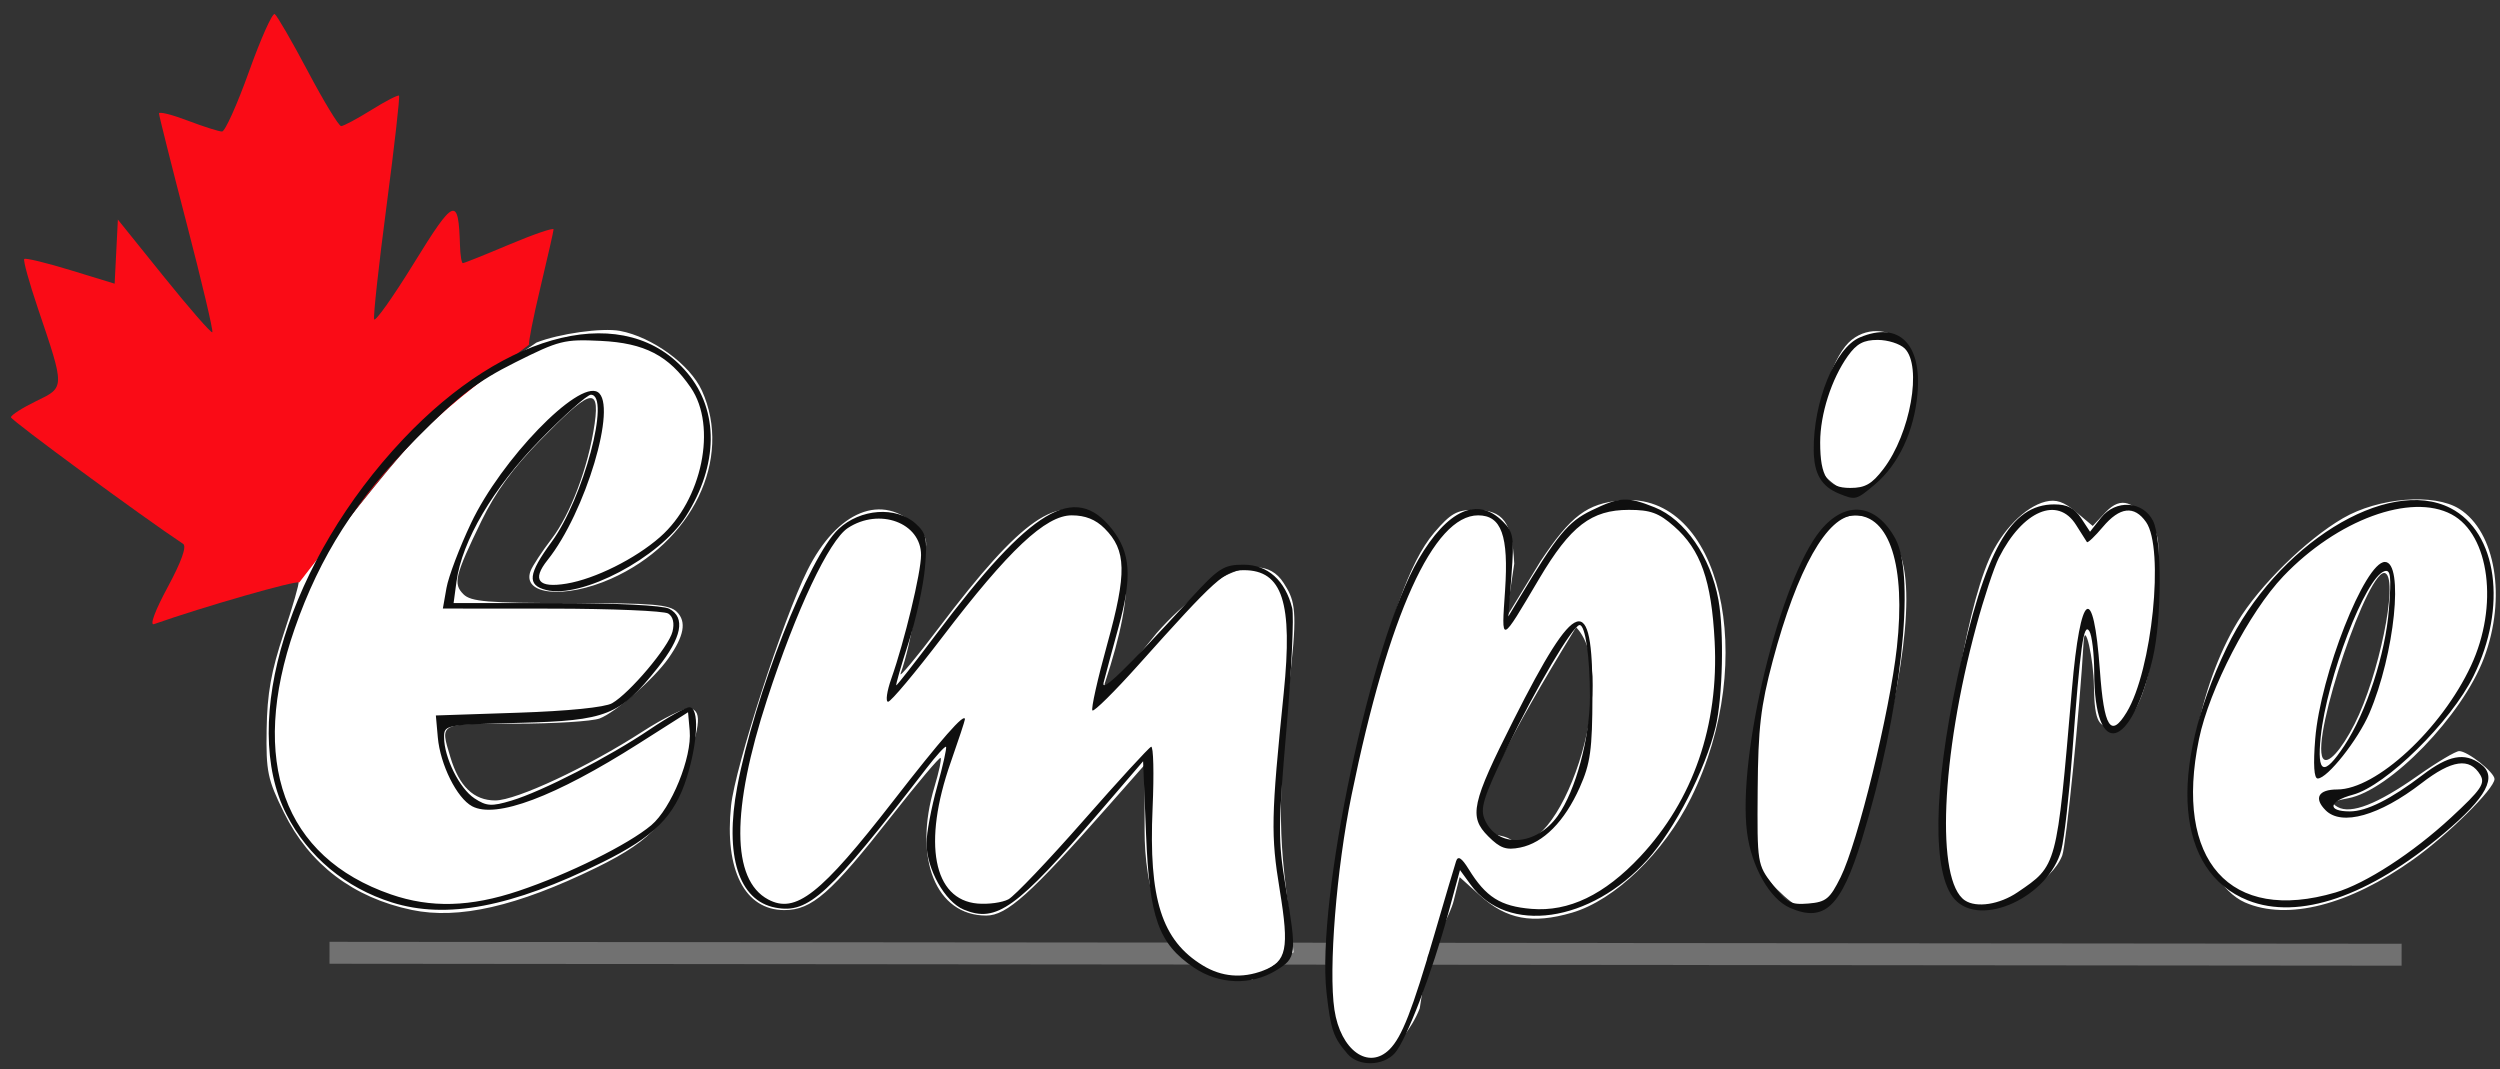
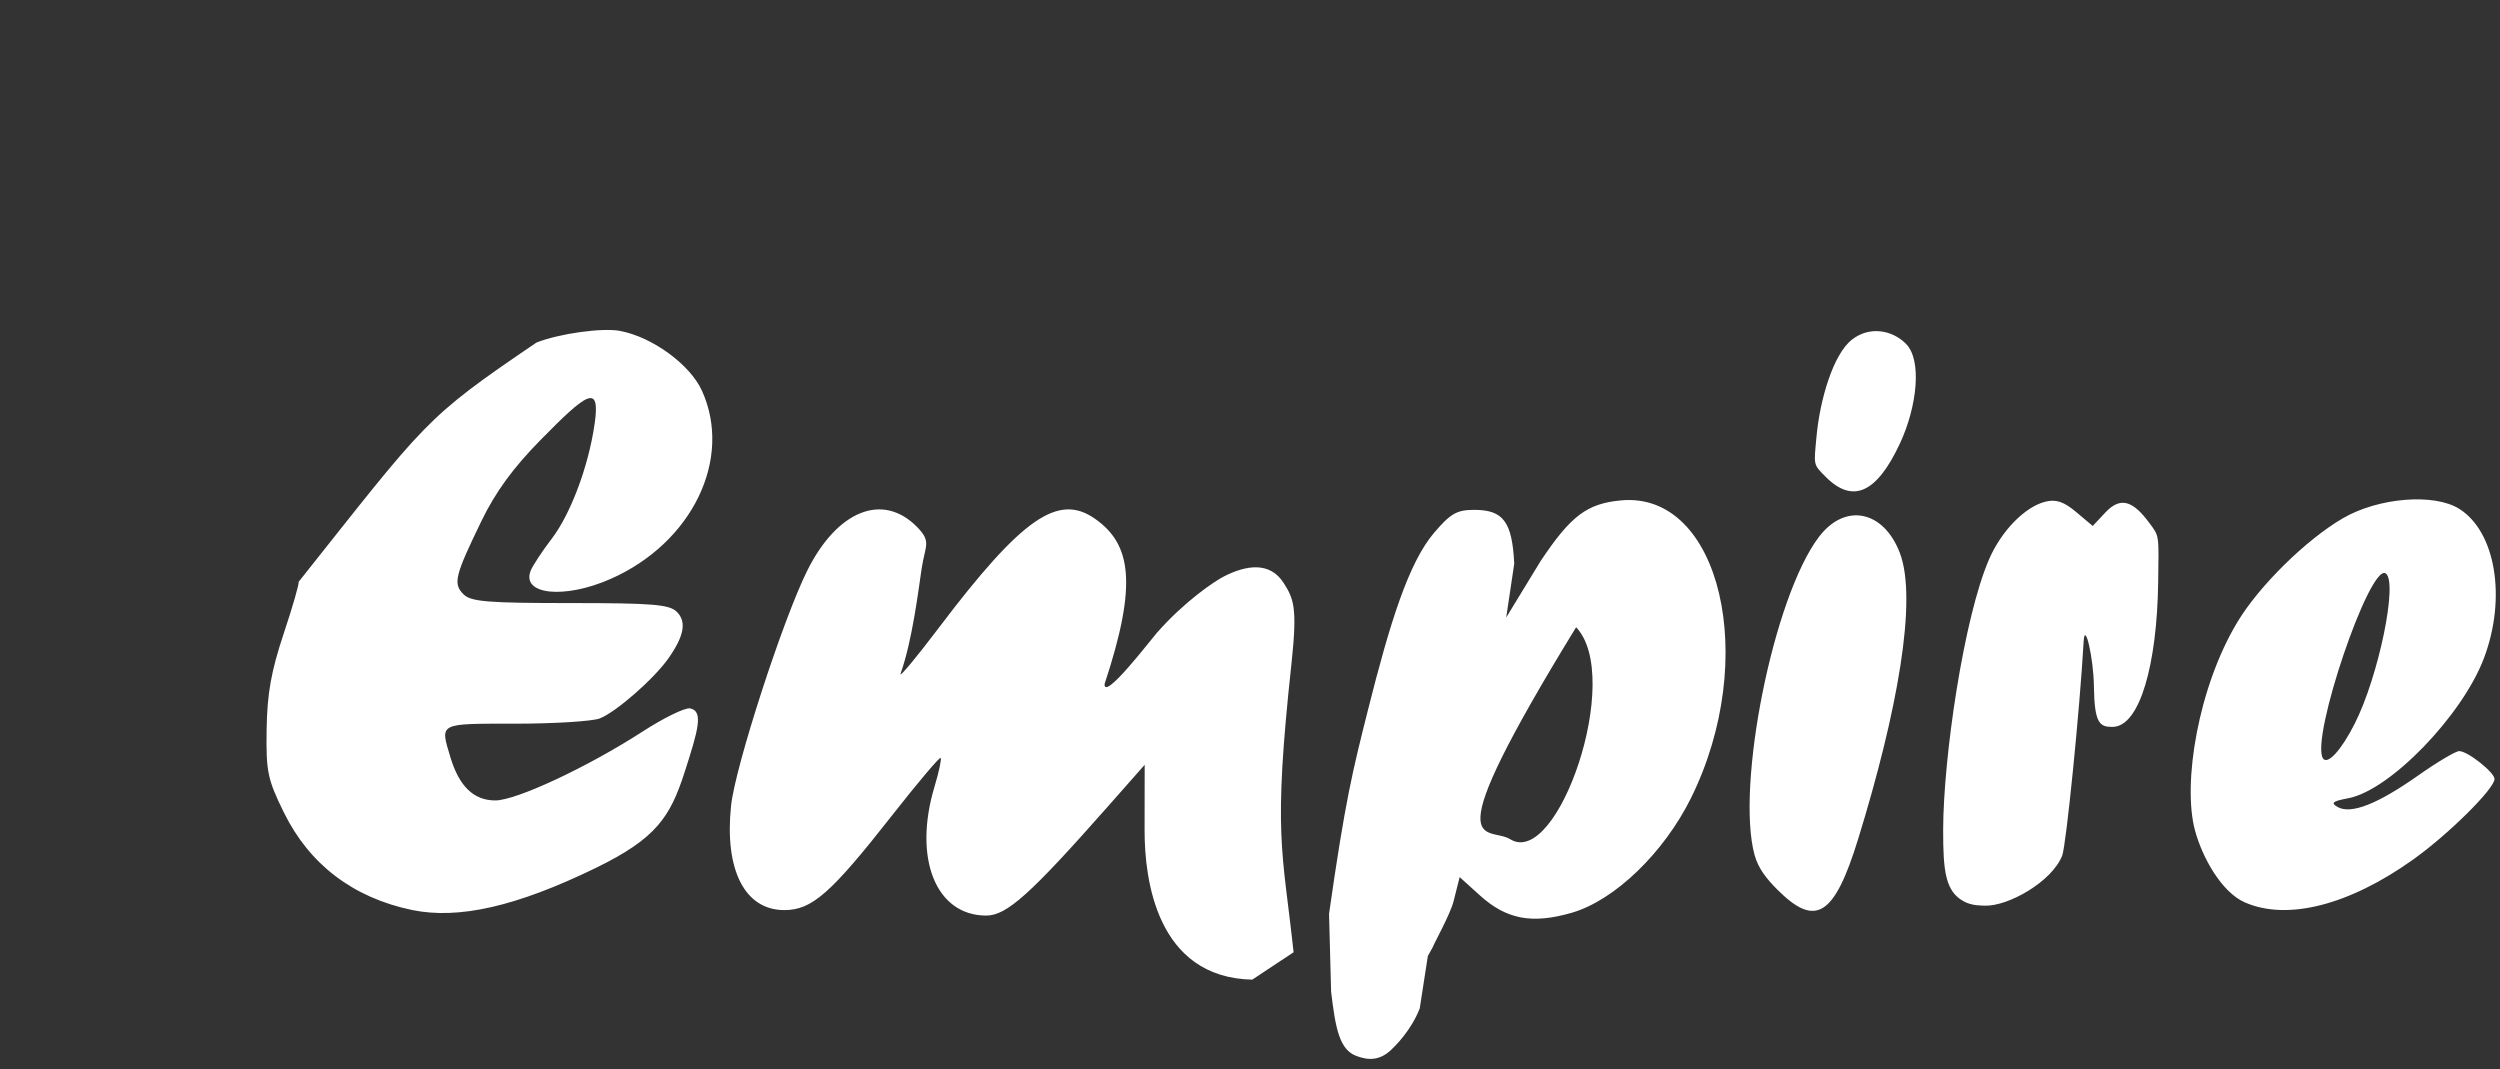
<svg xmlns="http://www.w3.org/2000/svg" version="1.0" width="456" height="195" id="svg2">
  <rect width="100%" height="100%" fill="#333333" stroke="none" />
  <defs id="defs5" />
-   <path d="M 60.104,173.787 L 438.053,174.14" id="path2448" style="fill:none;fill-rule:evenodd;stroke:#717171;stroke-width:4;stroke-linecap:butt;stroke-linejoin:miter;stroke-miterlimit:4;stroke-dasharray:none;stroke-opacity:1" />
  <path d="M 228.41,178.686 C 210.954,178.311 208.762,160.332 208.773,151.5 L 208.788,139.5 L 202.169,147 C 187.93,163.133 183.622,167 179.889,167 C 170.697,167 166.519,156.563 170.463,143.456 C 171.268,140.781 171.768,138.434 171.573,138.24 C 171.379,138.045 167.369,142.794 162.662,148.794 C 151.532,162.98 148.09,166 143.054,166 C 135.848,166 132.12,158.689 133.346,146.961 C 134.089,139.852 142.827,112.904 147.265,104.034 C 152.725,93.121 160.965,89.811 167.186,96.032 C 169.979,98.825 168.749,99.429 168.106,103.713 C 167.516,107.65 166.417,116.814 164.267,122.867 C 163.949,123.765 167.09,120 171.249,114.5 C 186.53,94.288 193.069,89.961 199.723,94.621 C 206.304,99.231 207.548,106.417 201.477,124.75 C 201.274,127.999 209.931,116.66 210.972,115.478 C 216.039,109.691 221.526,106.03 223.165,105.182 C 227.334,103.027 231.652,102.412 234.143,106.345 C 235.943,109.187 236.685,110.688 235.568,121 C 232.162,152.44 233.902,154.78 235.952,173.692 M 242.418,166.691 C 245.359,146.036 246.722,140.61 249.517,129.5 C 253.516,113.604 256.921,102.62 261.614,97.138 C 264.602,93.646 265.744,93 268.923,93 C 274.204,93 275.827,95.192 276.196,102.817 L 274.732,112.631 L 281,102.35 C 286.528,94.064 289.46,91.85 295.676,91.271 C 313.791,89.583 320.99,120.156 308.452,145.531 C 303.502,155.548 294.513,164.214 286.719,166.479 C 279.477,168.585 274.792,167.71 269.969,163.353 L 266.241,159.985 L 265.139,164.364 C 264.532,166.772 261.633,171.95 261.29,172.846 L 260.438,174.379 L 258.962,183.929 C 257.372,188.014 254.432,190.843 253.725,191.511 C 251.806,193.323 249.776,193.55 247.302,192.565 C 244.318,191.375 243.584,187.586 242.795,180.879 M 287.483,114.408 C 261.151,157.364 271.292,150.5 275.482,153.084 C 284.13,158.416 296.163,123.492 287.483,114.408 z M 201,119.5 C 187.55,145.05 148.282,129.283 142.78,120.5 C 192.712,147.896 185.535,116.685 201,119.5 z M 75.132,165.977 C 64.413,163.737 56.438,157.671 51.795,148.226 C 48.796,142.126 48.512,140.758 48.634,133.012 C 48.736,126.476 49.464,122.41 51.768,115.5 C 53.419,110.55 54.627,106.343 54.453,106.152 C 77.921,76.633 77.257,76.451 97.85,62.483 C 101.978,60.846 109.841,59.748 113.084,60.356 C 118.984,61.463 125.862,66.481 128.033,71.263 C 133.682,83.708 126.266,99.012 111.4,105.587 C 103.004,109.3 95.103,108.512 96.779,104.128 C 97.121,103.233 98.873,100.569 100.673,98.21 C 103.926,93.944 107.304,85.399 108.468,77.25 C 109.526,69.837 107.044,71.652 98.596,80.25 C 93.581,85.354 90.395,89.72 87.831,95 C 82.96,105.033 82.608,106.465 84.537,108.395 C 85.891,109.749 88.939,110 104,110 C 119.061,110 122.109,110.251 123.463,111.605 C 125.266,113.409 124.792,116.002 121.91,120.096 C 119.269,123.848 112.307,129.933 109.383,131.045 C 108.001,131.57 101.049,132 93.935,132 C 79.866,132 80.259,131.796 82.15,138.106 C 83.747,143.435 86.408,146 90.342,146 C 94.171,146 107.202,139.907 117.188,133.447 C 121.057,130.944 124.96,129.037 125.861,129.208 C 128.368,129.686 127.335,133.196 124.887,140.81 C 122.25,149.01 119.704,152.944 108.677,158.309 C 94.241,165.334 83.644,167.756 75.132,165.977 z M 324.197,162.275 C 322.316,160.394 320.717,158.462 320.03,155.94 C 316.606,143.377 323.436,108.861 331.794,97.903 C 336.557,91.658 343.567,93.096 346.528,100.849 C 349.792,109.394 346.046,129.969 338.92,153.061 C 334.542,167.251 331.109,169.188 324.197,162.275 z M 358.21,164.423 C 354.855,162.6 354.409,158.985 354.433,151.247 C 354.472,138.212 358.174,112.668 362.822,101.98 C 365.074,96.803 369.367,92.422 373.092,91.503 C 375.023,91.026 376.452,91.509 378.698,93.399 L 381.712,95.935 L 384.069,93.426 C 386.977,90.331 389.297,91.684 392.046,95.397 C 393.884,97.879 393.775,97.382 393.649,106.276 C 393.439,121.104 390.326,132.586 385.306,132.586 C 383.033,132.586 382.015,132.06 381.93,125.168 C 381.866,120.067 380.273,113.12 380.057,117 C 379.377,129.177 376.872,154.191 376.146,156.056 C 374.295,160.807 366.298,165.336 362.038,165.192 C 361.387,165.17 359.664,165.213 358.21,164.423 z M 409.481,164.606 C 405.207,162.744 401.696,156.405 400.362,151.452 C 398.059,142.9 400.94,125.313 408.145,113.394 C 412.129,106.802 420.614,98.462 427.325,94.541 C 433.811,90.752 444.001,89.926 448.58,92.819 C 455.213,97.008 457.209,109.047 453.088,120.009 C 449.138,130.517 435.923,144.173 428.325,145.599 C 425.432,146.142 425.058,146.453 426.399,147.203 C 428.825,148.561 433.658,146.67 441.035,141.475 C 444.531,139.014 447.917,137 448.56,137 C 450.099,137 455,140.878 455,142.095 C 455,143.859 446.569,152.207 440.186,156.761 C 428.488,165.109 417.234,167.984 409.481,164.606 z M 429.49,132.02 C 433.874,123.368 437.446,106.012 435.136,104.584 C 432.226,102.786 421.434,134.582 423.693,138.299 C 424.499,139.625 427.019,136.896 429.49,132.02 z M 333.031,87 C 330.692,84.661 330.848,84.929 331.317,79.758 C 331.951,72.761 334.416,64.605 337.774,61.963 C 340.983,59.439 345.102,60.162 347.646,62.707 C 350.601,65.662 349.7,74.117 346.555,80.872 C 342.348,89.906 337.974,91.944 333.031,87 z" id="path2444" style="fill:#ffffff;fill-opacity:1" />
-   <path d="M 54.581,106.247 C 54.119,105.786 37.104,110.663 28.088,113.841 C 27.256,114.134 28.277,111.376 30.573,107.123 C 33.09,102.463 34.093,99.659 33.405,99.204 C 26.093,94.367 2,76.653 2,76.114 C 2,75.721 4.058,74.398 6.574,73.176 C 11.873,70.602 11.868,70.901 6.896,56.193 C 5.309,51.497 4.198,47.469 4.426,47.24 C 4.655,47.012 8.458,47.931 12.877,49.284 L 20.911,51.744 L 21.206,45.898 L 21.5,40.053 L 29.926,50.517 C 34.561,56.272 38.522,60.811 38.729,60.604 C 38.936,60.397 36.832,51.485 34.053,40.799 C 31.274,30.113 29,21.064 29,20.689 C 29,20.315 31.363,20.906 34.25,22.004 C 37.138,23.101 39.95,23.996 40.5,23.991 C 41.05,23.987 43.264,19.058 45.421,13.038 C 47.577,7.018 49.686,2.306 50.108,2.567 C 50.529,2.827 53.252,7.531 56.159,13.02 C 59.065,18.509 61.795,23 62.225,23 C 62.654,23 65.132,21.677 67.73,20.06 C 70.328,18.443 72.601,17.268 72.782,17.449 C 72.963,17.63 71.941,26.656 70.512,37.507 C 69.082,48.359 68.062,57.685 68.244,58.233 C 68.427,58.781 71.7,54.163 75.518,47.971 C 82.881,36.028 83.624,35.742 83.9,44.75 C 83.955,46.538 84.189,48 84.421,48 C 84.652,48 88.477,46.467 92.921,44.593 C 97.364,42.719 100.987,41.481 100.972,41.843 C 100.956,42.204 99.868,47 98.555,52.5 C 97.241,58 96.324,62.657 96.516,62.85 C 75.55,78.659 75.609,78.986 54.581,106.247 z" id="path2442" style="fill:#fa0b16" />
-   <path d="M 245.807,192.25 C 243.185,189.197 242.731,187.88 241.965,181.114 C 240.041,164.109 250.059,116.832 258.72,102.038 C 264.043,92.947 269.502,90.502 274.134,95.134 C 276.058,97.058 276.212,98.016 275.695,104.852 L 275.121,112.436 L 277.203,108.968 C 284.054,97.553 286.014,95.172 290.243,93.124 C 295.481,90.589 296.772,90.525 301.827,92.547 C 307.322,94.746 312.019,101.563 313.44,109.403 C 314.497,115.23 314.227,127.18 312.915,132.664 C 311.077,140.349 305.453,151.28 300.509,156.779 C 290.113,168.342 274.908,170.509 268.255,161.375 L 266.302,158.694 L 264.157,166.597 C 261.22,177.417 256.483,189.808 254.408,192.101 C 252.256,194.48 247.788,194.557 245.807,192.25 z M 253.457,191.4 C 255.704,189.154 257.591,184.32 261.618,170.5 C 263.541,163.9 265.333,157.85 265.6,157.056 C 265.944,156.034 266.616,156.472 267.9,158.556 C 271.028,163.633 273.682,165.309 279.334,165.778 C 286.145,166.343 292.661,163.208 299.192,156.226 C 308.835,145.917 313.543,132.298 312.752,117.001 C 312.176,105.854 310.21,100.269 305.362,96.013 C 302.562,93.554 301.044,93 297.113,93 C 290.276,93 286.465,95.92 280.769,105.524 C 273.578,117.649 273.864,117.551 274.526,107.665 C 275.194,97.695 273.865,94 269.612,94 C 261.463,94 253.267,112.109 246.531,145 C 243.768,158.487 242.299,176.842 243.397,184.16 C 244.509,191.574 249.611,195.246 253.457,191.4 z M 271.455,152.545 C 267.871,148.962 268.393,146.564 276.068,131.344 C 287.508,108.656 290.522,107.705 290.465,126.804 C 290.435,136.779 290.093,139.255 288.142,143.632 C 285.372,149.848 281.507,153.749 277.28,154.594 C 274.717,155.107 273.635,154.726 271.455,152.545 z M 284.135,148.81 C 287.41,144.212 290,134.594 290,127.036 C 290,119.833 289.16,113.994 288.125,114.009 C 286.905,114.026 280.036,125.655 274.935,136.339 C 270.46,145.713 269.911,147.509 270.872,149.619 C 273.211,154.752 280.208,154.326 284.135,148.81 z M 217.735,176.466 C 211.313,172.102 209.661,167.489 209.04,152.178 L 208.5,138.856 L 200.5,148.168 C 185.375,165.773 181.746,168.38 175.794,165.914 C 172.355,164.49 169,158.492 169,153.768 C 169,151.947 169.869,147.323 170.931,143.493 C 171.993,139.663 172.722,136.389 172.552,136.218 C 172.381,136.048 170.752,137.841 168.933,140.204 C 151.082,163.385 147.499,166.691 141.456,165.558 C 134.721,164.294 132.117,156.065 134.474,143.491 C 137.591,126.852 147.512,101.612 152.944,96.5 C 156.906,92.771 163.464,92.304 167.008,95.5 C 168.964,97.263 169.166,98.21 168.716,103.5 C 168.435,106.8 167.082,112.987 165.709,117.25 C 164.336,121.513 163.335,125 163.484,125 C 163.634,125 166.888,120.838 170.716,115.75 C 188.075,92.677 196.057,87.901 202.842,96.527 C 206.232,100.836 206.527,105.261 204.029,114.359 C 202.8,118.837 201.572,123.4 201.301,124.5 C 200.81,126.494 205.086,122.364 217.164,109.182 C 222.303,103.574 223.201,103 226.842,103 C 231.221,103 234.426,105.864 235.692,110.91 C 236.049,112.331 235.58,122.271 234.651,132.997 C 233.124,150.62 233.105,153.368 234.463,161.5 C 236.576,174.159 236.514,174.716 232.75,177.011 C 228.178,179.799 222.327,179.586 217.735,176.466 z M 230.374,177.048 C 234.715,175.397 235.186,173.117 233.418,162.298 C 231.781,152.28 231.848,148.994 234.15,126.405 C 235.835,109.869 233.928,104 226.868,104 C 223.436,104 221.783,105.487 207.631,121.302 C 203.303,126.138 199.534,129.868 199.256,129.589 C 198.977,129.311 200.199,123.85 201.97,117.455 C 205.562,104.486 205.466,100.375 201.479,96.388 C 199.845,94.754 197.953,94 195.486,94 C 190.712,94 183.985,100.329 171.886,116.203 C 166.941,122.691 162.489,128 161.992,128 C 161.495,128 161.761,126.094 162.583,123.763 C 164.983,116.963 168,104.416 168,101.238 C 168,95.349 160.402,92.541 154.655,96.306 C 151.212,98.563 145.247,111.207 139.941,127.5 C 133.342,147.764 133.399,160.467 140.103,164.055 C 145.13,166.746 149.673,163.171 162.929,146.092 C 171.694,134.799 176,129.894 176,131.202 C 176,131.448 174.831,134.991 173.401,139.075 C 168.255,153.781 170.225,164.118 178.307,164.808 C 180.292,164.977 182.826,164.628 183.939,164.033 C 185.052,163.437 191.188,156.998 197.575,149.725 C 203.962,142.451 209.537,136.37 209.963,136.21 C 210.39,136.051 210.512,141.082 210.233,147.39 C 209.499,164.023 211.892,171.524 219.389,176.095 C 222.814,178.184 226.537,178.507 230.374,177.048 z M 326.5,165.598 C 322.824,163.996 319.464,158.104 318.663,151.853 C 316.859,137.792 324.662,105.719 332.073,96.727 C 336.644,91.182 342.215,91.815 345.731,98.28 C 349.492,105.196 346.721,129.95 339.584,153.192 C 335.821,165.444 332.775,168.332 326.5,165.598 z M 335.732,160 C 338.85,153.712 344.701,129.801 345.992,118.076 C 347.626,103.226 344.688,94 338.326,94 C 333.307,94 327.805,103.755 323.336,120.579 C 321.147,128.818 320.683,132.8 320.6,144.07 C 320.501,157.508 320.528,157.677 323.343,161.375 C 325.837,164.652 326.633,165.072 329.843,164.805 C 333.067,164.536 333.764,163.967 335.732,160 z M 71.5,164.608 C 62.994,161.932 56.187,156.255 52.259,148.563 C 43.606,131.622 52.768,102.124 73.511,80.135 C 92.46,60.048 114.345,54.925 125.348,68.001 C 131.156,74.904 131.062,84.781 125.098,94.185 C 120.319,101.72 106.07,109.238 99.631,107.622 C 96.083,106.732 96.312,104.705 100.622,98.833 C 106.399,90.965 111.456,72 107.778,72 C 107.105,72 102.93,75.713 98.498,80.25 C 89.937,89.016 84.26,98.643 83.261,106.091 L 82.737,110 L 101.434,110 C 112.41,110 120.93,110.427 122.066,111.035 C 125.076,112.646 124.367,116.278 119.96,121.812 C 113.031,130.515 110.695,131.445 94.75,131.846 C 81.201,132.187 81,132.225 81,134.474 C 81,138.175 83.817,143.834 86.551,145.625 C 88.75,147.066 89.654,147.121 93.295,146.03 C 98.876,144.358 111.057,138.091 118.5,133.061 C 121.8,130.831 125.062,129.005 125.75,129.003 C 127.563,128.999 127.318,135.316 125.25,141.878 C 123.036,148.905 119.338,152.606 109.846,157.297 C 93.313,165.466 81.429,167.732 71.5,164.608 z M 94.606,162.496 C 103.693,159.446 114.608,154.042 118.79,150.523 C 122.454,147.44 126.233,138.148 125.8,133.286 L 125.5,129.914 L 116.5,135.633 C 101.222,145.34 90.459,149.387 86.109,147.058 C 83.332,145.572 80.301,139.483 79.857,134.499 L 79.5,130.5 L 94.5,130 C 103.64,129.695 110.339,129.019 111.648,128.269 C 114.853,126.433 121.958,118.017 122.658,115.226 C 123.049,113.67 122.768,112.467 121.885,111.908 C 121.123,111.425 111.562,111.024 100.639,111.015 L 80.777,111 L 81.437,107.25 C 81.799,105.188 83.815,99.867 85.917,95.426 C 91.404,83.834 105.449,69.305 109.029,71.518 C 112.684,73.777 106.792,93.498 99.877,102.15 C 96.962,105.797 98.186,107.311 103.353,106.45 C 108.544,105.584 115.863,101.937 120.395,97.958 C 128.08,91.211 130.844,77.774 126.001,70.706 C 121.988,64.849 117.596,62.567 109.59,62.178 C 102.92,61.853 101.996,62.085 94,66.09 C 87.072,69.561 83.744,72.118 76,79.924 C 65.018,90.994 58.364,101.386 53.746,114.68 C 45.358,138.828 51.713,156.37 71.3,163.138 C 78.583,165.654 85.789,165.456 94.606,162.496 z M 356.533,164.036 C 352.401,159.471 352.593,144.073 357.038,123.56 C 362.076,100.304 366.723,92 374.699,92 C 377.065,92 378.4,92.681 379.588,94.494 L 381.222,96.988 L 383.227,94.439 C 385.886,91.058 390.877,91.353 392.712,95 C 394.362,98.278 394.333,112.954 392.662,120.051 C 388.671,137.004 382.024,138.644 381.985,122.685 C 381.976,119.283 381.576,115.88 381.096,115.121 C 380.047,113.465 379.445,117.777 377.974,137.5 C 377.4,145.2 376.503,153.096 375.981,155.048 C 373.698,163.582 361.305,169.309 356.533,164.036 z M 368.01,162.75 C 375.238,157.831 375.116,158.288 377.917,125.723 C 379.472,107.65 381.848,106.028 383.017,122.24 C 383.777,132.778 384.997,134.697 387.902,129.921 C 392.538,122.297 394.811,100.03 391.443,95.223 C 389.286,92.143 386.645,92.445 383.548,96.126 C 382.101,97.845 380.8,99.082 380.656,98.876 C 380.512,98.669 379.62,97.263 378.674,95.75 C 375.335,90.412 368.938,93.128 364.602,101.724 C 363.707,103.498 361.848,109.123 360.472,114.224 C 354.014,138.151 353.08,160.683 358.4,164.235 C 360.503,165.639 364.724,164.987 368.01,162.75 z M 410.037,164.238 C 396.873,159.023 395.324,140.671 406.148,118.14 C 415.16,99.38 435.454,86.739 447,92.695 C 455.523,97.091 457.378,110.697 451.172,123.302 C 447.058,131.659 435.199,143.331 429.172,144.954 C 424.718,146.153 424.376,148 428.609,148 C 431.652,148 436.073,145.787 441.894,141.349 C 446.607,137.757 449.527,137.202 452.456,139.344 C 455.602,141.645 453.626,145.376 445.741,152.022 C 432.09,163.528 419.296,167.906 410.037,164.238 z M 426,162.786 C 431.502,161.161 440.083,155.596 447.08,149.116 C 452.582,144.021 453.342,142.909 452.398,141.335 C 450.467,138.12 447.23,138.579 441.69,142.854 C 434.008,148.78 427.126,150.726 424.2,147.8 C 421.985,145.585 422.863,144 426.304,144 C 433.426,144 445.317,133 450.716,121.417 C 455.783,110.548 454.111,97.532 447.173,93.828 C 439.752,89.867 426.304,94.807 416.483,105.103 C 410.259,111.629 402.997,125.646 401.099,134.799 C 396.501,156.972 406.739,168.478 426,162.786 z M 422.298,134.75 C 423.237,123.139 431.369,102.5 435.004,102.5 C 438.518,102.5 436.79,119.328 432.171,130.103 C 430.09,134.956 424.513,142 422.752,142 C 422.073,142 421.915,139.482 422.298,134.75 z M 427.599,136.029 C 431.632,129.935 435.111,119.289 435.74,111.115 C 436.208,105.047 436.059,103.813 434.905,104.193 C 431.446,105.332 424.406,123.665 423.296,134.422 C 422.597,141.197 423.866,141.671 427.599,136.029 z M 335.465,90.048 C 332.244,88.743 330.881,86.449 330.823,82.238 C 330.7,73.314 334.718,63.442 339.25,61.537 C 346.349,58.552 350.576,62.707 349.747,71.854 C 349.126,78.707 346.283,84.743 341.967,88.374 C 338.572,91.231 338.456,91.261 335.465,90.048 z M 343.533,85.545 C 348.465,79.08 350.644,66.787 347.429,63.571 C 346.564,62.707 344.345,62 342.497,62 C 339.921,62 338.648,62.685 337.047,64.934 C 334.055,69.136 332,75.552 332,80.691 C 332,86.965 333.343,89 337.484,89 C 340.202,89 341.435,88.296 343.533,85.545 z" id="path2440" style="fill:#0f0f0f" />
</svg>